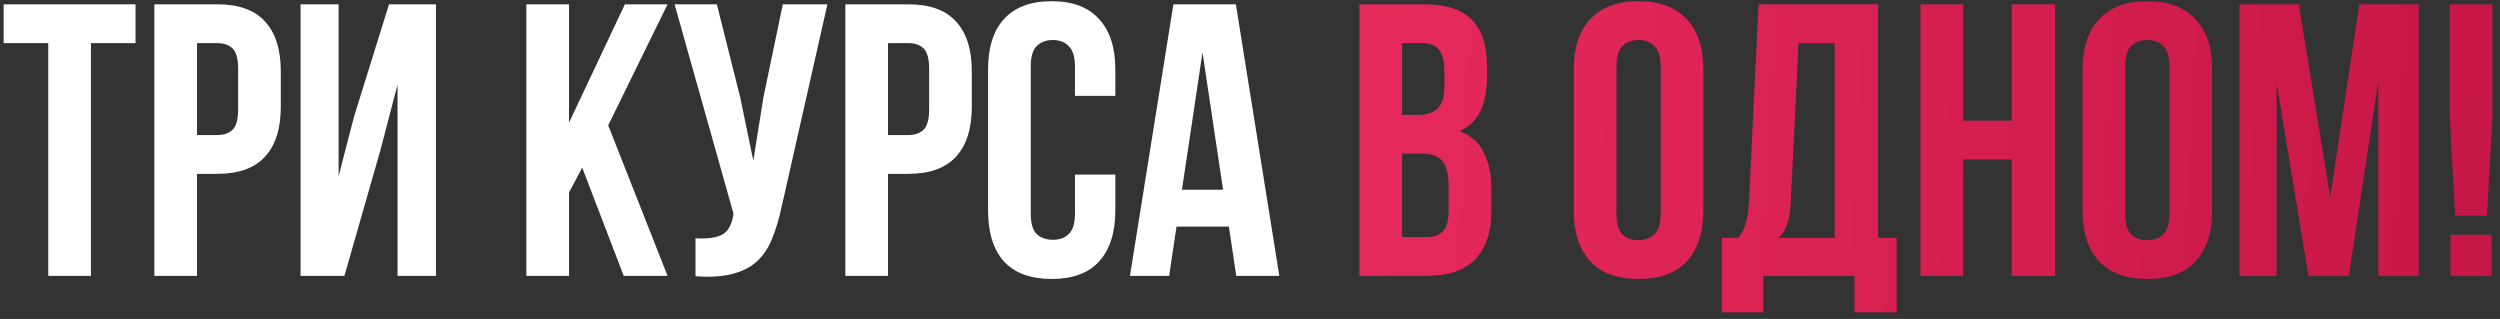
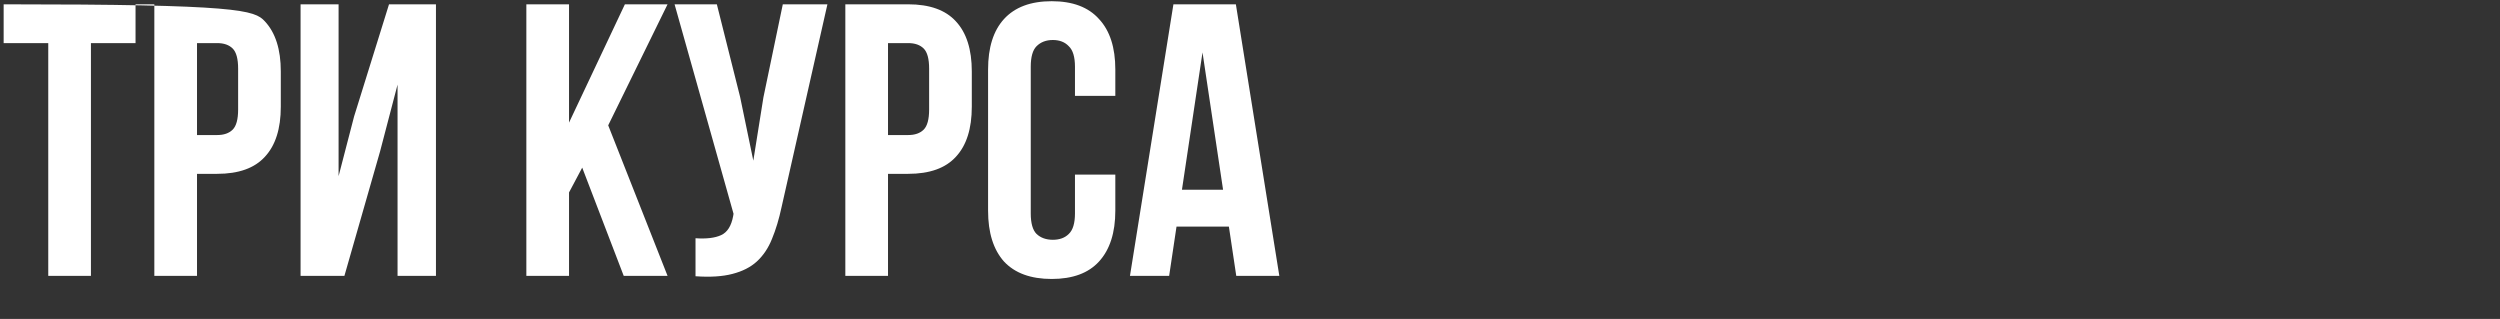
<svg xmlns="http://www.w3.org/2000/svg" width="290" height="37" viewBox="0 0 290 37" fill="none">
  <rect x="0" y="0" width="290" height="37" fill="#333333" stroke="none" />
-   <path d="M0.423 0.5H15.723V5H10.548V32H5.598V5H0.423V0.5ZM25.193 0.5C27.683 0.5 29.528 1.16 30.728 2.48C31.958 3.8 32.573 5.735 32.573 8.285V12.38C32.573 14.93 31.958 16.865 30.728 18.185C29.528 19.505 27.683 20.165 25.193 20.165H22.853V32H17.903V0.5H25.193ZM22.853 5V15.665H25.193C25.973 15.665 26.573 15.455 26.993 15.035C27.413 14.615 27.623 13.835 27.623 12.695V7.97C27.623 6.83 27.413 6.05 26.993 5.63C26.573 5.21 25.973 5 25.193 5H22.853ZM39.951 32H34.866V0.5H39.276V20.435L41.076 13.505L45.126 0.5H50.571V32H46.116V9.815L44.091 17.555L39.951 32ZM67.537 19.445L66.007 22.325V32H61.057V0.5H66.007V14.225L72.487 0.5H77.437L70.552 14.54L77.437 32H72.352L67.537 19.445ZM90.67 23.99C90.37 25.4 89.995 26.645 89.545 27.725C89.125 28.775 88.54 29.645 87.79 30.335C87.07 30.995 86.125 31.475 84.955 31.775C83.815 32.075 82.39 32.165 80.68 32.045V27.635C81.94 27.725 82.93 27.605 83.65 27.275C84.37 26.945 84.835 26.21 85.045 25.07L85.09 24.8L78.25 0.5H83.155L85.855 11.255L87.385 18.635L88.555 11.3L90.805 0.5H95.98L90.67 23.99ZM105.349 0.5C107.839 0.5 109.684 1.16 110.884 2.48C112.114 3.8 112.729 5.735 112.729 8.285V12.38C112.729 14.93 112.114 16.865 110.884 18.185C109.684 19.505 107.839 20.165 105.349 20.165H103.009V32H98.059V0.5H105.349ZM103.009 5V15.665H105.349C106.129 15.665 106.729 15.455 107.149 15.035C107.569 14.615 107.779 13.835 107.779 12.695V7.97C107.779 6.83 107.569 6.05 107.149 5.63C106.729 5.21 106.129 5 105.349 5H103.009ZM129.377 20.255V24.44C129.377 26.99 128.747 28.955 127.487 30.335C126.257 31.685 124.427 32.36 121.997 32.36C119.567 32.36 117.722 31.685 116.462 30.335C115.232 28.955 114.617 26.99 114.617 24.44V8.06C114.617 5.51 115.232 3.56 116.462 2.21C117.722 0.83 119.567 0.14 121.997 0.14C124.427 0.14 126.257 0.83 127.487 2.21C128.747 3.56 129.377 5.51 129.377 8.06V11.12H124.697V7.745C124.697 6.605 124.457 5.81 123.977 5.36C123.527 4.88 122.912 4.64 122.132 4.64C121.352 4.64 120.722 4.88 120.242 5.36C119.792 5.81 119.567 6.605 119.567 7.745V24.755C119.567 25.895 119.792 26.69 120.242 27.14C120.722 27.59 121.352 27.815 122.132 27.815C122.912 27.815 123.527 27.59 123.977 27.14C124.457 26.69 124.697 25.895 124.697 24.755V20.255H129.377ZM148.401 32H143.406L142.551 26.285H136.476L135.621 32H131.076L136.116 0.5H143.361L148.401 32ZM137.106 22.01H141.876L139.491 6.08L137.106 22.01Z" fill="white" />
-   <path d="M165.163 0.5C167.743 0.5 169.603 1.1 170.743 2.3C171.913 3.5 172.498 5.315 172.498 7.745V8.87C172.498 10.49 172.243 11.825 171.733 12.875C171.223 13.925 170.413 14.705 169.303 15.215C170.653 15.725 171.598 16.565 172.138 17.735C172.708 18.875 172.993 20.285 172.993 21.965V24.53C172.993 26.96 172.363 28.82 171.103 30.11C169.843 31.37 167.968 32 165.478 32H157.693V0.5H165.163ZM162.643 17.825V27.5H165.478C166.318 27.5 166.948 27.275 167.368 26.825C167.818 26.375 168.043 25.565 168.043 24.395V21.65C168.043 20.18 167.788 19.175 167.278 18.635C166.798 18.095 165.988 17.825 164.848 17.825H162.643ZM162.643 5V13.325H164.578C165.508 13.325 166.228 13.085 166.738 12.605C167.278 12.125 167.548 11.255 167.548 9.995V8.24C167.548 7.1 167.338 6.275 166.918 5.765C166.528 5.255 165.898 5 165.028 5H162.643ZM187.507 24.755C187.507 25.895 187.732 26.705 188.182 27.185C188.662 27.635 189.292 27.86 190.072 27.86C190.852 27.86 191.467 27.635 191.917 27.185C192.397 26.705 192.637 25.895 192.637 24.755V7.745C192.637 6.605 192.397 5.81 191.917 5.36C191.467 4.88 190.852 4.64 190.072 4.64C189.292 4.64 188.662 4.88 188.182 5.36C187.732 5.81 187.507 6.605 187.507 7.745V24.755ZM182.557 8.06C182.557 5.51 183.202 3.56 184.492 2.21C185.782 0.83 187.642 0.14 190.072 0.14C192.502 0.14 194.362 0.83 195.652 2.21C196.942 3.56 197.587 5.51 197.587 8.06V24.44C197.587 26.99 196.942 28.955 195.652 30.335C194.362 31.685 192.502 32.36 190.072 32.36C187.642 32.36 185.782 31.685 184.492 30.335C183.202 28.955 182.557 26.99 182.557 24.44V8.06ZM215.113 36.23V32H204.538V36.23H199.723V27.59H201.658C202.078 27.05 202.363 26.465 202.513 25.835C202.693 25.205 202.813 24.425 202.873 23.495L203.998 0.5H217.858V27.59H220.018V36.23H215.113ZM207.733 23.405C207.673 24.605 207.523 25.505 207.283 26.105C207.073 26.705 206.758 27.2 206.338 27.59H212.818V5H208.633L207.733 23.405ZM227.726 32H222.776V0.5H227.726V14H233.351V0.5H238.391V32H233.351V18.5H227.726V32ZM246.525 24.755C246.525 25.895 246.75 26.705 247.2 27.185C247.68 27.635 248.31 27.86 249.09 27.86C249.87 27.86 250.485 27.635 250.935 27.185C251.415 26.705 251.655 25.895 251.655 24.755V7.745C251.655 6.605 251.415 5.81 250.935 5.36C250.485 4.88 249.87 4.64 249.09 4.64C248.31 4.64 247.68 4.88 247.2 5.36C246.75 5.81 246.525 6.605 246.525 7.745V24.755ZM241.575 8.06C241.575 5.51 242.22 3.56 243.51 2.21C244.8 0.83 246.66 0.14 249.09 0.14C251.52 0.14 253.38 0.83 254.67 2.21C255.96 3.56 256.605 5.51 256.605 8.06V24.44C256.605 26.99 255.96 28.955 254.67 30.335C253.38 31.685 251.52 32.36 249.09 32.36C246.66 32.36 244.8 31.685 243.51 30.335C242.22 28.955 241.575 26.99 241.575 24.44V8.06ZM270.307 22.865L273.682 0.5H280.567V32H275.887V9.41L272.467 32H267.787L264.097 9.725V32H259.777V0.5H266.662L270.307 22.865ZM284.798 25.025L284.168 13.64V0.5H289.118V13.64L288.488 25.025H284.798ZM289.028 27.23V32H284.258V27.23H289.028Z" fill="url(#paint0_linear_5878_581)" />
+   <path d="M0.423 0.5H15.723V5H10.548V32H5.598V5H0.423V0.5ZC27.683 0.5 29.528 1.16 30.728 2.48C31.958 3.8 32.573 5.735 32.573 8.285V12.38C32.573 14.93 31.958 16.865 30.728 18.185C29.528 19.505 27.683 20.165 25.193 20.165H22.853V32H17.903V0.5H25.193ZM22.853 5V15.665H25.193C25.973 15.665 26.573 15.455 26.993 15.035C27.413 14.615 27.623 13.835 27.623 12.695V7.97C27.623 6.83 27.413 6.05 26.993 5.63C26.573 5.21 25.973 5 25.193 5H22.853ZM39.951 32H34.866V0.5H39.276V20.435L41.076 13.505L45.126 0.5H50.571V32H46.116V9.815L44.091 17.555L39.951 32ZM67.537 19.445L66.007 22.325V32H61.057V0.5H66.007V14.225L72.487 0.5H77.437L70.552 14.54L77.437 32H72.352L67.537 19.445ZM90.67 23.99C90.37 25.4 89.995 26.645 89.545 27.725C89.125 28.775 88.54 29.645 87.79 30.335C87.07 30.995 86.125 31.475 84.955 31.775C83.815 32.075 82.39 32.165 80.68 32.045V27.635C81.94 27.725 82.93 27.605 83.65 27.275C84.37 26.945 84.835 26.21 85.045 25.07L85.09 24.8L78.25 0.5H83.155L85.855 11.255L87.385 18.635L88.555 11.3L90.805 0.5H95.98L90.67 23.99ZM105.349 0.5C107.839 0.5 109.684 1.16 110.884 2.48C112.114 3.8 112.729 5.735 112.729 8.285V12.38C112.729 14.93 112.114 16.865 110.884 18.185C109.684 19.505 107.839 20.165 105.349 20.165H103.009V32H98.059V0.5H105.349ZM103.009 5V15.665H105.349C106.129 15.665 106.729 15.455 107.149 15.035C107.569 14.615 107.779 13.835 107.779 12.695V7.97C107.779 6.83 107.569 6.05 107.149 5.63C106.729 5.21 106.129 5 105.349 5H103.009ZM129.377 20.255V24.44C129.377 26.99 128.747 28.955 127.487 30.335C126.257 31.685 124.427 32.36 121.997 32.36C119.567 32.36 117.722 31.685 116.462 30.335C115.232 28.955 114.617 26.99 114.617 24.44V8.06C114.617 5.51 115.232 3.56 116.462 2.21C117.722 0.83 119.567 0.14 121.997 0.14C124.427 0.14 126.257 0.83 127.487 2.21C128.747 3.56 129.377 5.51 129.377 8.06V11.12H124.697V7.745C124.697 6.605 124.457 5.81 123.977 5.36C123.527 4.88 122.912 4.64 122.132 4.64C121.352 4.64 120.722 4.88 120.242 5.36C119.792 5.81 119.567 6.605 119.567 7.745V24.755C119.567 25.895 119.792 26.69 120.242 27.14C120.722 27.59 121.352 27.815 122.132 27.815C122.912 27.815 123.527 27.59 123.977 27.14C124.457 26.69 124.697 25.895 124.697 24.755V20.255H129.377ZM148.401 32H143.406L142.551 26.285H136.476L135.621 32H131.076L136.116 0.5H143.361L148.401 32ZM137.106 22.01H141.876L139.491 6.08L137.106 22.01Z" fill="white" />
  <defs>
    <linearGradient id="paint0_linear_5878_581" x1="-70.616" y1="17.5" x2="382.921" y2="42.161" gradientUnits="userSpaceOnUse">
      <stop stop-color="#B00936" />
      <stop offset="0.505" stop-color="#E6295B" />
      <stop offset="1" stop-color="#B00936" />
    </linearGradient>
  </defs>
</svg>